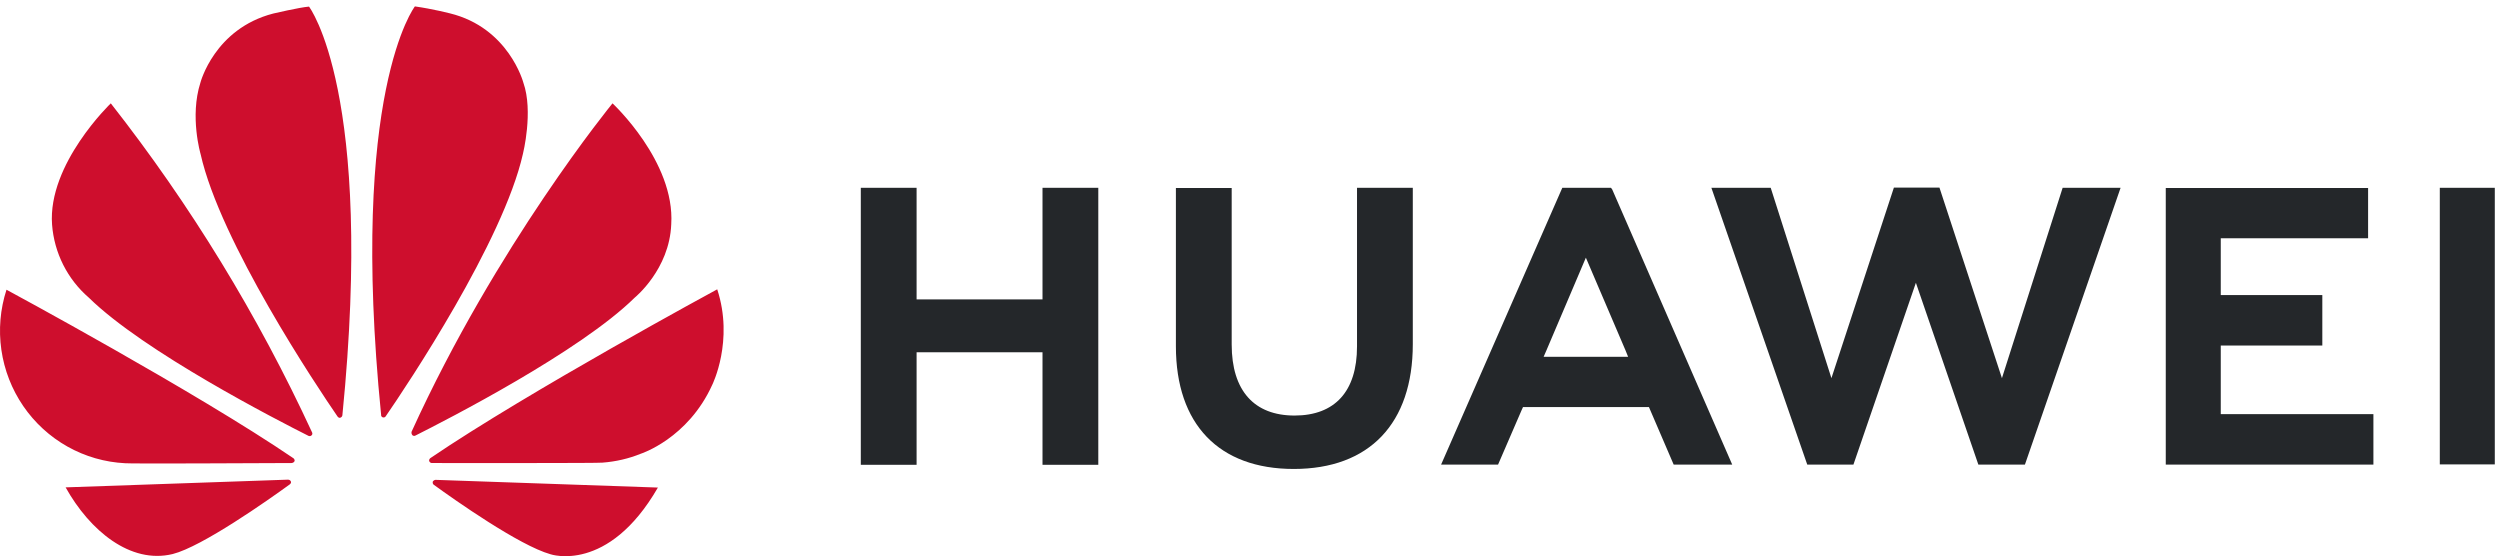
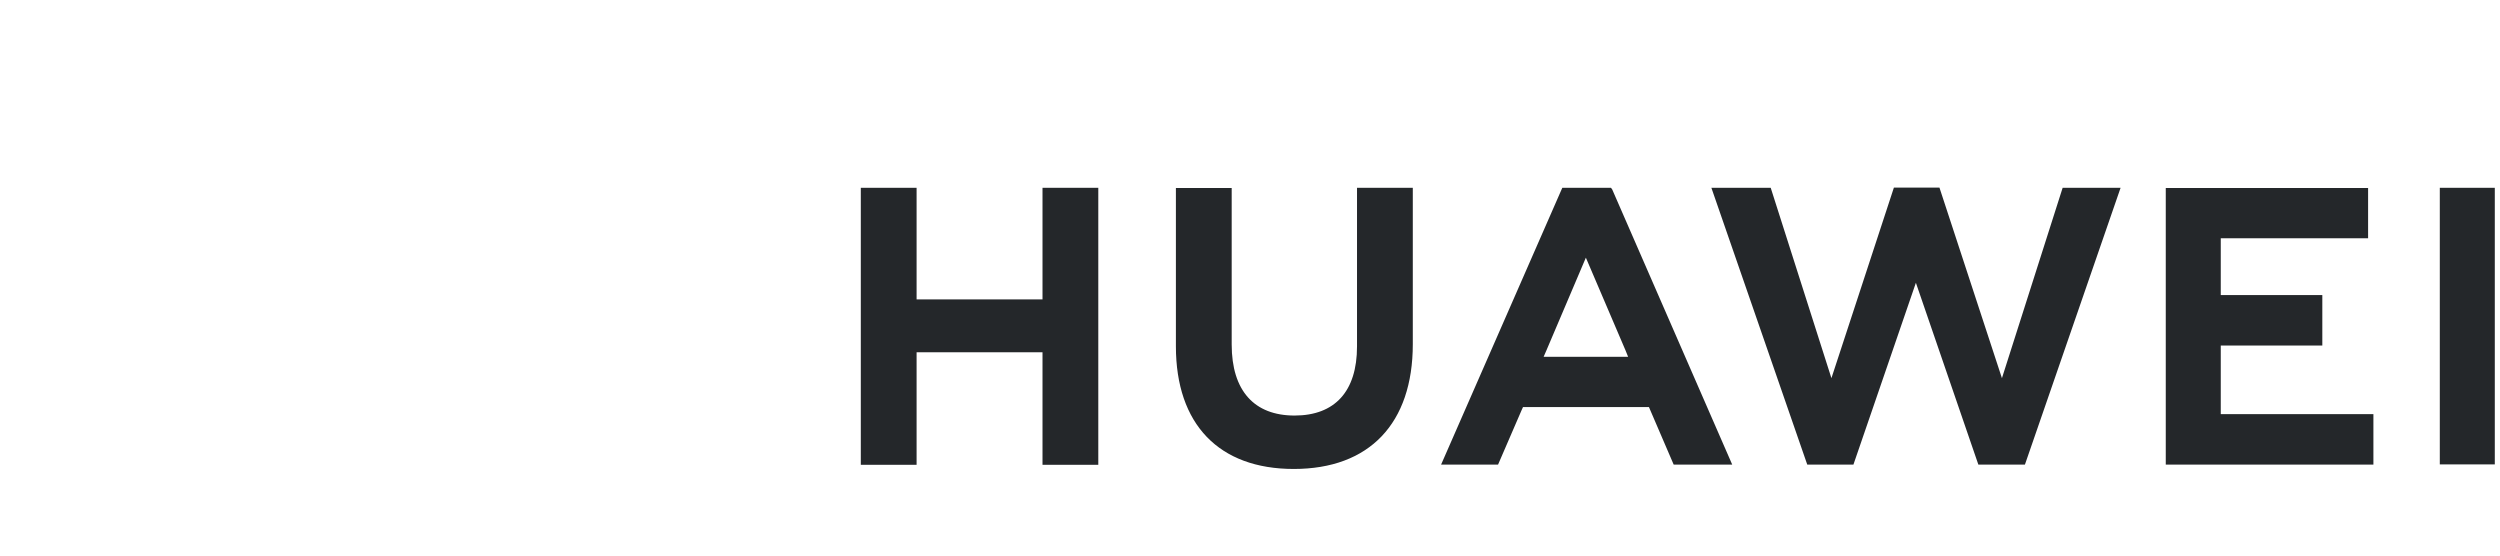
<svg xmlns="http://www.w3.org/2000/svg" width="301" height="67" viewBox="0 0 301 67" fill="none">
  <path d="M163.384 22.615H170.101V41.433C170.101 50.985 164.875 56.463 155.769 56.463C146.757 56.463 141.578 51.08 141.578 41.695V22.639H148.295V41.48C148.295 47.054 151.015 50.032 155.863 50.032C160.712 50.032 163.384 47.126 163.384 41.718V22.615ZM125.542 36.049H110.358V22.615H103.641V55.963H110.358V42.409H125.518V55.963H132.235V22.615H125.518V36.049H125.542ZM293.752 22.615V55.915H300.374V22.615H293.752ZM267.38 41.599H279.608V35.525H267.38V28.689H285.119V22.639H260.758V55.939H285.758V49.865H267.38V41.599ZM241.033 45.53L233.511 22.591H228.024L220.503 45.53L213.195 22.615H206.052L217.594 55.939H223.152L230.673 34.048L238.194 55.939H243.8L255.318 22.615H248.341L241.033 45.53ZM194.108 22.805L208.559 55.939H201.511L198.531 49.008H183.37L183.157 49.484L180.366 55.939H173.507L188.1 22.615H193.966L194.108 22.805ZM195.716 42.195L190.939 31.023L186.185 42.195L185.853 42.957H196.024L195.716 42.195Z" fill="#24272A" />
-   <path d="M37.512 52.414C37.607 52.342 37.631 52.2 37.583 52.08C31.062 37.963 22.926 24.66 13.341 12.443C13.341 12.443 5.725 19.732 6.269 27.045C6.396 28.731 6.852 30.375 7.611 31.884C8.37 33.392 9.417 34.734 10.691 35.835C17.338 42.362 33.421 50.603 37.158 52.485C37.276 52.533 37.418 52.509 37.512 52.414ZM35.029 57.988C34.982 57.845 34.84 57.75 34.674 57.75L7.901 58.679C10.81 63.895 15.706 67.945 20.791 66.706C24.315 65.825 32.262 60.227 34.887 58.321C35.1 58.155 35.029 58.012 35.029 57.988ZM35.431 55.582C35.573 55.368 35.336 55.177 35.336 55.177C23.582 47.173 0.782 34.882 0.782 34.882C0.026 37.215 -0.186 39.692 0.164 42.12C0.513 44.549 1.414 46.864 2.796 48.885C4.178 50.906 6.004 52.578 8.132 53.773C10.26 54.968 12.633 55.652 15.067 55.773C15.469 55.844 30.985 55.773 35.147 55.749C35.266 55.725 35.36 55.677 35.431 55.582ZM37.205 0.795C36.046 0.891 32.9 1.629 32.9 1.629C25.805 3.463 24.126 9.966 24.126 9.966C22.825 14.039 24.149 18.541 24.149 18.541C26.514 29.118 38.151 46.53 40.658 50.175C40.824 50.365 40.965 50.294 40.965 50.294C41.107 50.246 41.226 50.127 41.226 49.96C45.105 11.086 37.205 0.795 37.205 0.795ZM46.074 50.246C46.216 50.294 46.382 50.246 46.453 50.103C49.031 46.364 60.596 29.046 62.962 18.518C62.962 18.518 64.239 13.42 63.009 9.942C63.009 9.942 61.258 3.344 54.163 1.605C54.163 1.605 52.129 1.081 49.953 0.771C49.953 0.771 42.006 11.062 45.885 49.937C45.861 50.08 45.956 50.199 46.074 50.246ZM52.413 57.773C52.35 57.786 52.29 57.812 52.237 57.849C52.184 57.886 52.139 57.933 52.105 57.988C52.082 58.131 52.105 58.25 52.2 58.345C54.754 60.203 62.536 65.682 66.273 66.73C66.273 66.73 73.203 69.112 79.21 58.702L52.413 57.773ZM86.353 34.834C86.353 34.834 63.6 47.15 51.822 55.153C51.703 55.248 51.632 55.391 51.68 55.534C51.68 55.534 51.798 55.749 51.964 55.749C56.173 55.749 72.115 55.773 72.54 55.701C74.125 55.582 75.686 55.225 77.152 54.629C77.152 54.629 82.829 52.819 85.762 46.316C85.762 46.316 88.387 41.028 86.353 34.834ZM49.669 52.414C49.764 52.485 49.906 52.509 50.024 52.438C53.856 50.508 69.82 42.338 76.419 35.835C76.419 35.835 80.606 32.453 80.818 26.998C81.291 19.447 73.747 12.443 73.747 12.443C73.747 12.443 59.792 29.475 49.551 51.985C49.535 52.061 49.537 52.139 49.557 52.214C49.578 52.289 49.616 52.358 49.669 52.414Z" fill="#CE0E2D" />
</svg>